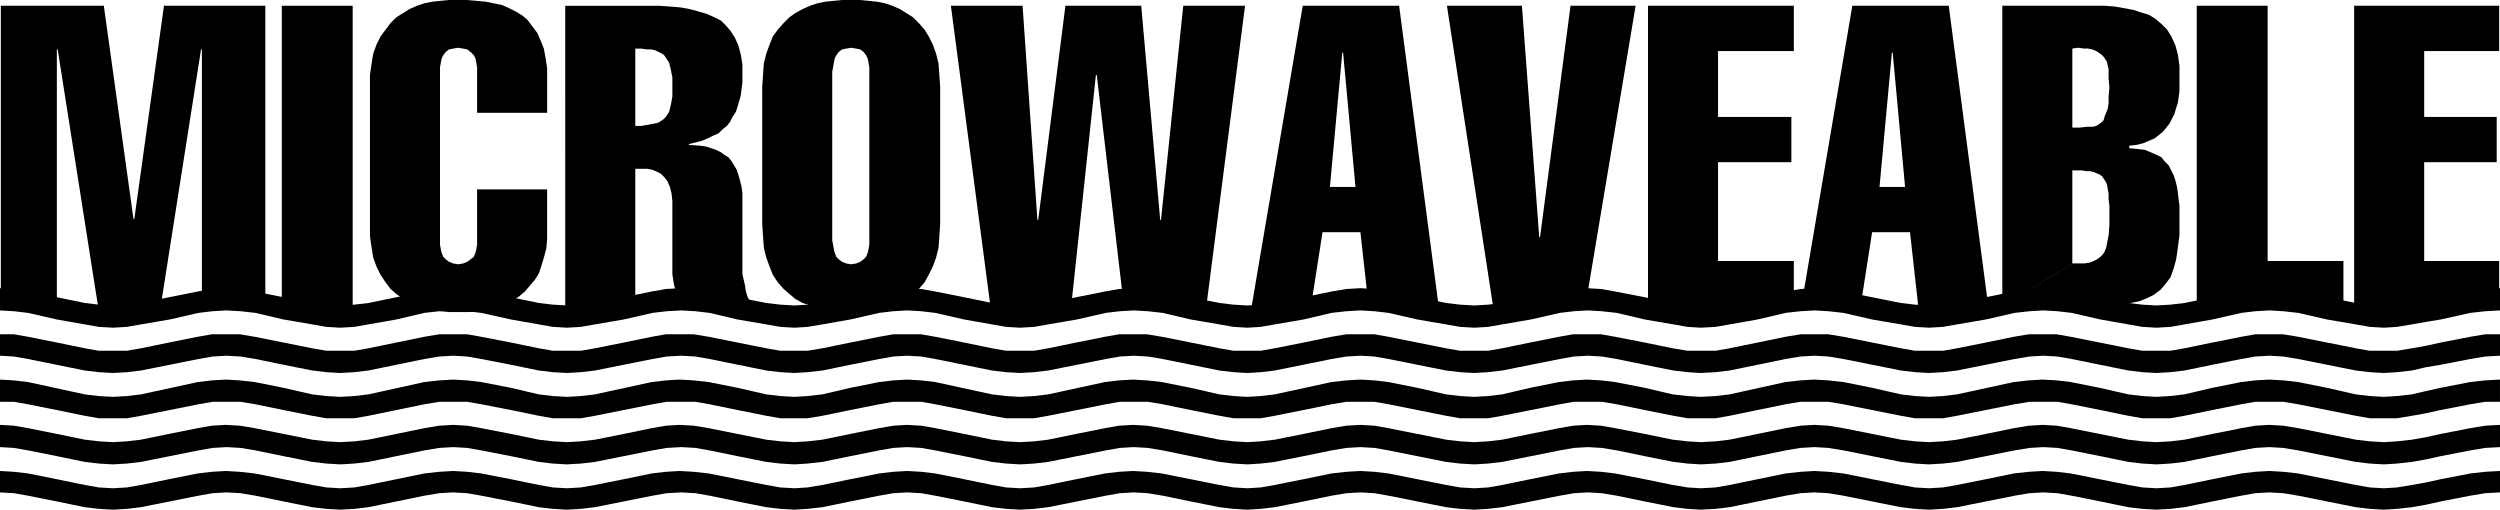
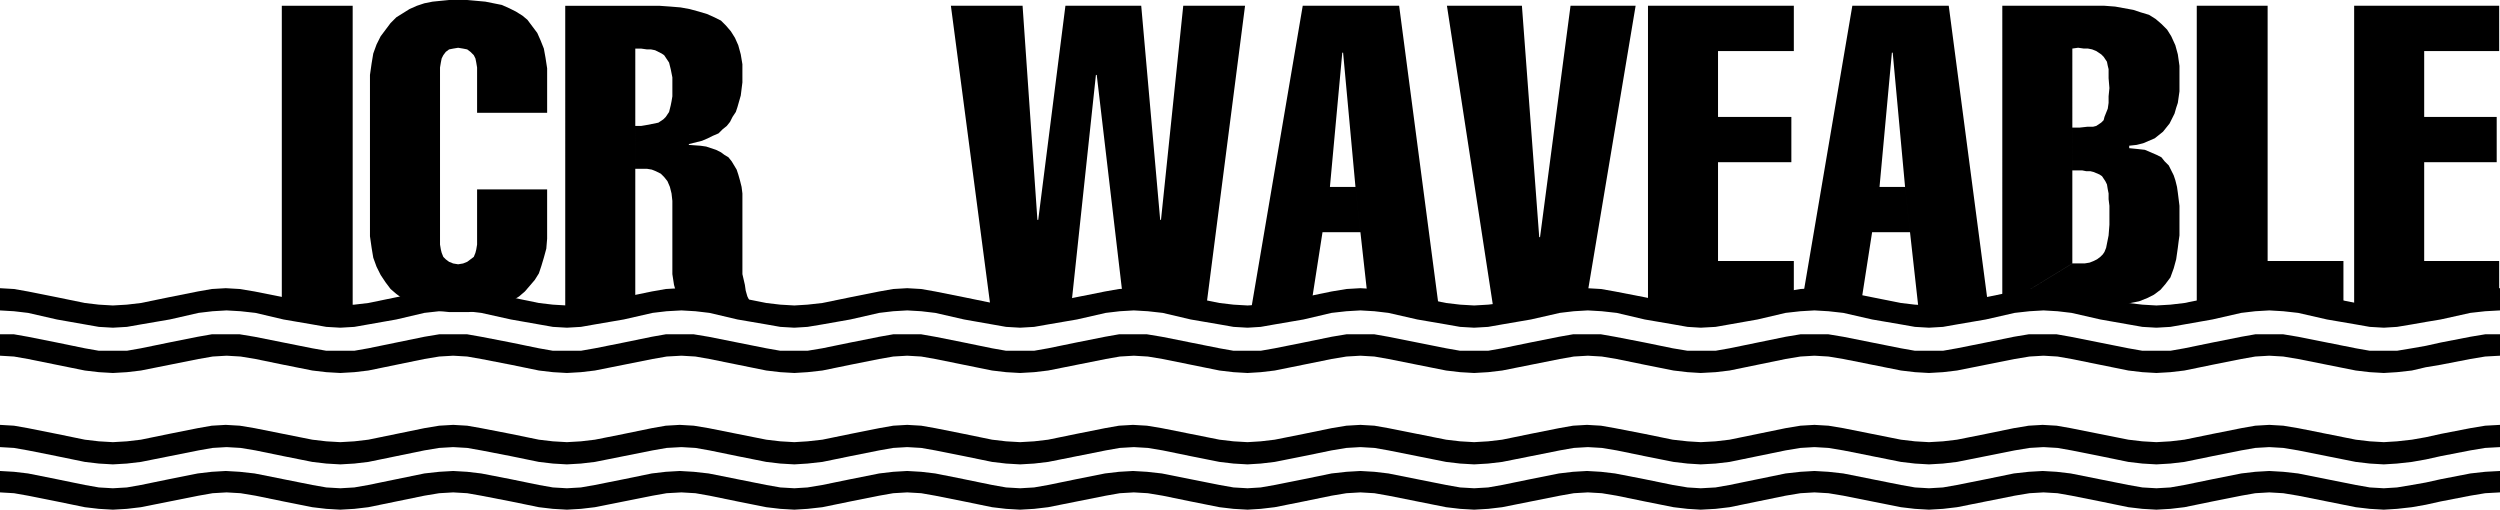
<svg xmlns="http://www.w3.org/2000/svg" xmlns:ns1="http://sodipodi.sourceforge.net/DTD/sodipodi-0.dtd" xmlns:ns2="http://www.inkscape.org/namespaces/inkscape" version="1.0" width="129.724mm" height="26.447mm" id="svg18" ns1:docname="Microwaveable.wmf">
  <ns1:namedview id="namedview18" pagecolor="#ffffff" bordercolor="#000000" borderopacity="0.25" ns2:showpageshadow="2" ns2:pageopacity="0.0" ns2:pagecheckerboard="0" ns2:deskcolor="#d1d1d1" ns2:document-units="mm" />
  <defs id="defs1">
    <pattern id="WMFhbasepattern" patternUnits="userSpaceOnUse" width="6" height="6" x="0" y="0" />
  </defs>
  <path style="fill:#000000;fill-opacity:1;fill-rule:evenodd;stroke:none" d="m 376.204,60.071 h 13.736 L 382.184,1.13 H 363.276 L 353.257,60.071 h 11.635 l 2.262,-14.533 h 7.434 l -0.97,-8.882 h -5.01 l 2.424,-26.322 h 0.162 l 2.424,26.322 0.97,8.882 z" id="path1" />
-   <path style="fill:#000000;fill-opacity:1;fill-rule:evenodd;stroke:none" d="M 11.15,60.071 H 0.162 V 1.13 H 20.362 L 26.179,42.954 H 26.341 L 32.158,1.13 H 52.035 V 60.071 H 39.592 V 9.689 H 39.43 L 31.512,60.071 H 19.23 L 11.312,9.689 h -0.162 z" id="path2" />
  <path style="fill:#000000;fill-opacity:1;fill-rule:evenodd;stroke:none" d="M 55.267,60.071 V 1.13 H 69.165 V 60.071 Z" id="path3" />
  <path style="fill:#000000;fill-opacity:1;fill-rule:evenodd;stroke:none" d="m 107.302,37.141 v 7.751 1.938 l -0.162,1.938 -0.485,1.776 -0.485,1.615 -0.485,1.453 -0.808,1.292 -0.97,1.13 -0.97,1.13 -1.131,0.969 -1.293,0.807 -1.454,0.646 -1.616,0.646 -1.616,0.484 -1.939,0.323 -1.939,0.161 h -2.101 -1.778 l -1.616,-0.161 -1.616,-0.161 -1.616,-0.484 -1.454,-0.484 -1.454,-0.484 -1.293,-0.807 -1.293,-0.969 -1.131,-0.969 -0.97,-1.292 -0.97,-1.453 -0.808,-1.615 -0.646,-1.776 -0.323,-1.938 -0.323,-2.261 V 43.923 17.117 14.695 l 0.323,-2.261 0.323,-1.938 0.646,-1.776 L 74.659,7.105 75.629,5.813 76.598,4.521 77.73,3.391 79.022,2.584 80.315,1.776 81.77,1.13 83.224,0.646 84.84,0.323 86.456,0.161 88.072,0 h 1.778 1.778 l 1.778,0.161 1.778,0.161 1.616,0.323 1.616,0.323 1.454,0.646 1.293,0.646 1.293,0.807 0.97,0.807 0.97,1.292 0.97,1.292 0.646,1.453 0.646,1.615 0.323,1.776 0.323,2.099 v 2.261 6.459 H 93.566 V 14.049 13.242 l -0.162,-0.969 -0.162,-0.807 -0.323,-0.646 -0.646,-0.646 -0.646,-0.484 -0.808,-0.161 -0.97,-0.161 -0.97,0.161 -0.808,0.161 -0.646,0.484 -0.485,0.646 -0.323,0.646 -0.162,0.807 -0.162,0.969 v 0.807 33.104 0.807 l 0.162,0.969 0.162,0.646 0.323,0.807 0.485,0.484 0.646,0.484 0.808,0.323 0.97,0.161 0.97,-0.161 0.808,-0.323 0.646,-0.484 0.646,-0.484 0.323,-0.807 0.162,-0.646 0.162,-0.969 V 47.153 37.141 Z" id="path4" />
  <path style="fill:#000000;fill-opacity:1;fill-rule:evenodd;stroke:none" d="m 124.593,9.527 h 1.131 l 1.131,0.161 h 0.808 l 0.808,0.161 0.646,0.323 0.646,0.323 0.485,0.323 0.323,0.484 0.323,0.484 0.323,0.484 0.162,0.646 0.162,0.646 0.323,1.615 v 1.938 0.969 0.807 l -0.162,0.969 -0.162,0.807 -0.162,0.646 -0.162,0.646 -0.323,0.484 -0.323,0.484 -0.485,0.484 -0.485,0.323 -0.485,0.323 -0.808,0.161 -0.808,0.161 -0.808,0.161 -0.97,0.161 h -1.131 v 8.397 h 2.262 l 0.97,0.161 0.808,0.323 0.97,0.484 0.646,0.646 0.646,0.807 0.485,1.13 0.323,1.292 0.162,1.453 v 12.434 0.969 0.969 l 0.323,2.099 0.323,1.13 0.323,1.13 0.485,0.969 0.485,0.969 h 13.898 l -0.646,-0.969 -0.485,-0.969 -0.323,-1.13 -0.162,-1.13 -0.485,-2.099 v -0.969 -0.969 -12.273 -1.615 l -0.162,-1.292 -0.323,-1.292 -0.323,-1.13 -0.323,-0.969 -0.485,-0.807 -0.485,-0.807 -0.646,-0.807 -0.808,-0.484 -0.646,-0.484 -0.97,-0.484 -0.97,-0.323 -0.97,-0.323 -1.131,-0.161 -2.262,-0.161 v -0.161 l 1.293,-0.323 1.293,-0.323 1.131,-0.484 0.97,-0.484 1.131,-0.484 0.808,-0.807 0.808,-0.646 0.646,-0.807 0.485,-0.969 0.646,-0.969 0.323,-0.969 0.323,-1.13 0.323,-1.13 0.162,-1.292 0.162,-1.292 V 14.856 12.596 l -0.323,-1.938 -0.485,-1.776 -0.646,-1.453 -0.808,-1.292 -0.97,-1.13 -0.97,-0.969 -1.293,-0.646 -1.454,-0.646 -1.616,-0.484 -1.778,-0.484 -1.778,-0.323 -1.939,-0.161 -2.262,-0.161 h -2.262 -2.262 -13.898 V 60.071 h 13.736 z" id="path5" />
-   <path style="fill:#000000;fill-opacity:1;fill-rule:evenodd;stroke:none" d="m 163.216,47.153 0.162,0.807 0.162,0.969 0.162,0.646 0.323,0.807 0.485,0.484 0.646,0.484 0.808,0.323 0.97,0.161 0.97,-0.161 0.808,-0.323 0.646,-0.484 0.485,-0.484 0.323,-0.807 0.162,-0.646 0.162,-0.969 V 47.153 14.049 13.242 l -0.162,-0.969 -0.162,-0.807 -0.323,-0.646 -0.485,-0.646 -0.646,-0.484 -0.808,-0.161 -0.97,-0.161 -0.97,0.161 -0.808,0.161 -0.646,0.484 -0.485,0.646 -0.323,0.646 -0.162,0.807 -0.162,0.969 -0.162,0.807 V 33.427 H 149.48 V 17.117 l 0.162,-2.422 0.162,-2.261 0.485,-1.938 0.646,-1.776 0.646,-1.615 0.97,-1.292 1.131,-1.292 1.131,-1.13 1.131,-0.807 1.454,-0.807 1.454,-0.646 1.454,-0.484 1.616,-0.323 1.616,-0.161 L 165.155,0 h 1.778 1.778 l 1.616,0.161 1.616,0.161 1.616,0.323 1.454,0.484 1.454,0.646 1.293,0.807 1.293,0.807 1.131,1.13 1.131,1.292 0.808,1.292 0.808,1.615 0.646,1.776 0.485,1.938 0.162,2.261 0.162,2.422 v 26.806 l -0.162,2.422 -0.162,2.261 -0.485,1.938 -0.646,1.776 -0.808,1.615 -0.808,1.453 -1.131,1.292 -1.131,0.969 -1.293,0.969 -1.293,0.807 -1.454,0.484 -1.454,0.484 -1.616,0.484 -1.616,0.161 -1.616,0.161 h -1.778 -1.778 l -1.616,-0.161 -1.616,-0.161 -1.616,-0.484 -1.454,-0.484 -1.454,-0.484 -1.454,-0.807 -1.131,-0.969 -1.131,-0.969 -1.131,-1.292 -0.97,-1.453 -0.646,-1.615 -0.646,-1.776 -0.485,-1.938 -0.162,-2.261 -0.162,-2.422 V 33.427 h 13.736 v 13.242 z" id="path6" />
  <path style="fill:#000000;fill-opacity:1;fill-rule:evenodd;stroke:none" d="m 186.486,1.13 h 14.059 l 2.909,41.985 h 0.162 l 5.333,-41.985 h 14.867 l 3.717,41.985 h 0.162 l 4.363,-41.985 h 12.12 l -7.595,58.941 h -16.16 l -5.333,-45.376 h -0.162 l -4.848,45.376 h -15.837 z" id="path7" />
  <path style="fill:#000000;fill-opacity:1;fill-rule:evenodd;stroke:none" d="m 268.417,60.071 h 13.736 L 274.396,1.13 H 255.489 L 245.47,60.071 h 11.635 l 2.262,-14.533 h 7.434 l -0.97,-8.882 h -5.01 l 2.424,-26.322 h 0.162 l 2.424,26.322 0.97,8.882 z" id="path8" />
  <path style="fill:#000000;fill-opacity:1;fill-rule:evenodd;stroke:none" d="m 283.769,1.13 h 14.706 l 3.394,45.376 h 0.162 l 5.979,-45.376 h 12.766 l -9.858,58.941 h -18.099 z" id="path9" />
  <path style="fill:#000000;fill-opacity:1;fill-rule:evenodd;stroke:none" d="M 323.2,60.071 V 1.13 H 351.803 V 10.012 H 336.936 V 22.93 H 351.318 v 8.882 H 336.936 V 51.19 h 14.867 v 8.882 z" id="path10" />
  <path style="fill:#000000;fill-opacity:1;fill-rule:evenodd;stroke:none" d="m 392.688,1.13 h 13.898 4.202 1.939 l 2.101,0.161 1.778,0.323 1.778,0.323 1.454,0.484 1.616,0.484 1.293,0.807 1.131,0.969 1.131,1.13 0.808,1.292 0.808,1.776 0.485,1.776 0.162,1.13 0.162,1.13 v 1.292 1.13 2.584 l -0.323,2.261 -0.323,0.969 -0.323,1.13 -0.485,0.969 -0.485,0.969 -0.646,0.807 -0.646,0.807 -0.808,0.646 -0.808,0.646 -1.131,0.484 -1.131,0.484 -1.293,0.323 -1.454,0.161 v 0.484 l 1.616,0.161 1.454,0.161 1.131,0.484 1.131,0.484 0.97,0.484 0.646,0.807 0.808,0.807 0.485,0.969 0.485,0.969 0.323,0.969 0.323,1.292 0.162,1.13 0.323,2.584 v 2.907 1.453 1.453 l -0.162,1.13 -0.162,1.292 -0.162,1.13 -0.162,1.13 -0.485,1.776 -0.646,1.776 -0.97,1.292 -0.97,1.13 -1.293,0.969 -1.293,0.646 -1.616,0.646 -1.616,0.323 -1.939,0.323 -2.101,0.161 -2.262,0.161 h -2.424 -2.586 -13.898 l 13.736,-8.397 h 1.293 1.131 l 0.97,-0.161 0.808,-0.323 0.646,-0.323 0.646,-0.484 0.485,-0.484 0.323,-0.484 0.323,-0.807 0.162,-0.807 0.323,-1.615 0.162,-2.099 v -2.261 -1.453 l -0.162,-1.292 v -1.13 l -0.162,-0.807 -0.162,-0.969 -0.323,-0.646 -0.323,-0.484 -0.323,-0.484 -0.485,-0.323 -1.131,-0.484 -0.646,-0.161 h -0.808 l -0.808,-0.161 h -1.939 v -8.397 h 1.454 l 1.454,-0.161 h 1.131 l 0.646,-0.161 0.485,-0.323 0.485,-0.323 0.485,-0.484 0.162,-0.646 0.323,-0.807 0.323,-0.807 0.162,-1.13 v -1.292 l 0.162,-1.615 -0.162,-1.938 v -0.969 -0.807 l -0.162,-0.646 -0.162,-0.807 -0.646,-0.969 -0.485,-0.484 -0.485,-0.323 -0.485,-0.323 -0.808,-0.323 -0.808,-0.161 h -0.808 l -1.131,-0.161 -1.131,0.161 V 51.674 l -13.736,8.397 z" id="path11" />
  <path style="fill:#000000;fill-opacity:1;fill-rule:evenodd;stroke:none" d="M 430.825,60.071 V 1.13 H 444.723 V 51.19 h 14.867 v 8.882 z" id="path12" />
  <path style="fill:#000000;fill-opacity:1;fill-rule:evenodd;stroke:none" d="M 461.691,60.071 V 1.13 h 28.442 v 8.882 h -14.706 v 12.919 h 14.221 v 8.882 H 475.427 V 51.19 h 14.706 v 8.882 z" id="path13" />
  <path style="fill:#000000;fill-opacity:1;fill-rule:evenodd;stroke:none" d="m 0,56.519 2.747,0.161 2.747,0.484 5.656,1.13 5.494,1.13 2.747,0.323 2.747,0.161 2.747,-0.161 2.747,-0.323 5.494,-1.13 5.656,-1.13 2.747,-0.484 2.747,-0.161 2.747,0.161 2.909,0.484 5.656,1.13 5.656,1.13 2.747,0.323 2.747,0.161 2.747,-0.161 2.747,-0.323 5.494,-1.13 5.494,-1.13 2.909,-0.484 2.747,-0.161 2.747,0.161 2.747,0.484 5.818,1.13 5.494,1.13 2.747,0.323 2.747,0.161 2.747,-0.161 2.747,-0.323 5.656,-1.13 5.494,-1.13 2.747,-0.484 2.747,-0.161 2.747,0.161 2.909,0.484 5.656,1.13 5.656,1.13 2.747,0.323 2.747,0.161 2.586,-0.161 2.909,-0.323 5.494,-1.13 5.656,-1.13 2.747,-0.484 2.747,-0.161 2.747,0.161 2.747,0.484 5.656,1.13 5.494,1.13 2.747,0.323 2.747,0.161 2.747,-0.161 2.747,-0.323 5.494,-1.13 5.656,-1.13 2.747,-0.484 2.747,-0.161 2.747,0.161 2.909,0.484 5.656,1.13 5.656,1.13 2.747,0.323 2.747,0.161 2.586,-0.161 2.747,-0.323 5.656,-1.13 5.494,-1.13 2.909,-0.484 2.747,-0.161 2.747,0.161 2.747,0.484 5.656,1.13 5.656,1.13 2.747,0.323 2.747,0.161 2.747,-0.161 2.747,-0.323 5.494,-1.13 5.656,-1.13 2.747,-0.484 2.747,-0.161 2.747,0.161 2.747,0.484 5.818,1.13 5.494,1.13 2.909,0.323 2.586,0.161 2.909,-0.161 2.747,-0.323 5.494,-1.13 5.494,-1.13 2.909,-0.484 2.747,-0.161 2.747,0.161 2.909,0.484 5.656,1.13 5.656,1.13 2.747,0.323 2.747,0.161 2.747,-0.161 2.747,-0.323 5.656,-1.13 5.494,-1.13 2.909,-0.484 2.747,-0.161 2.747,0.161 2.747,0.484 5.656,1.13 5.656,1.13 2.747,0.323 2.747,0.161 2.747,-0.161 2.747,-0.323 5.494,-1.13 5.656,-1.13 2.747,-0.484 2.747,-0.161 2.747,0.161 2.909,0.484 5.656,1.13 5.656,1.13 2.747,0.323 2.747,0.161 2.586,-0.161 2.909,-0.323 2.747,-0.646 2.909,-0.484 5.818,-1.13 2.909,-0.484 2.909,-0.161 v 4.36 l -2.909,0.161 -2.909,0.323 -5.818,1.292 -2.909,0.484 -2.747,0.484 -2.909,0.484 -2.586,0.161 -2.747,-0.161 -2.747,-0.484 -5.656,-0.969 -5.656,-1.292 -2.909,-0.323 -2.747,-0.161 -2.747,0.161 -2.747,0.323 -5.656,1.292 -5.494,0.969 -2.747,0.484 -2.747,0.161 -2.747,-0.161 -2.747,-0.484 -5.494,-0.969 -5.656,-1.292 -2.747,-0.323 -2.747,-0.161 -2.747,0.161 -2.909,0.323 -5.656,1.292 -5.656,0.969 -2.747,0.484 -2.747,0.161 -2.747,-0.161 -2.747,-0.484 -5.656,-0.969 -5.656,-1.292 -2.909,-0.323 -2.747,-0.161 -2.747,0.161 -2.909,0.323 -5.494,1.292 -5.494,0.969 -2.747,0.484 -2.909,0.161 -2.586,-0.161 -2.747,-0.484 -5.656,-0.969 -5.494,-1.292 -2.909,-0.323 -2.747,-0.161 -2.747,0.161 -2.747,0.323 -5.656,1.292 -5.656,0.969 -2.747,0.484 -2.747,0.161 -2.747,-0.161 -2.747,-0.484 -5.656,-0.969 -5.656,-1.292 -2.747,-0.323 -2.747,-0.161 -2.747,0.161 -2.909,0.323 -5.494,1.292 -5.656,0.969 -2.747,0.484 -2.586,0.161 -2.747,-0.161 -2.747,-0.484 -5.656,-0.969 -5.494,-1.292 -2.909,-0.323 -2.747,-0.161 -2.747,0.161 -2.747,0.323 -5.656,1.292 -5.656,0.969 -2.747,0.484 -2.747,0.161 -2.747,-0.161 -2.747,-0.484 -5.494,-0.969 -5.656,-1.292 -2.747,-0.323 -2.747,-0.161 -2.747,0.161 -2.747,0.323 -5.656,1.292 -5.494,0.969 -2.909,0.484 -2.586,0.161 -2.747,-0.161 -2.747,-0.484 -5.656,-0.969 -5.494,-1.292 -2.747,-0.323 -2.747,-0.161 -2.909,0.161 -2.747,0.323 -5.656,1.292 -5.656,0.969 -2.747,0.484 -2.747,0.161 -2.747,-0.161 -2.747,-0.484 -5.494,-0.969 -5.818,-1.292 -2.747,-0.323 -2.747,-0.161 -2.747,0.161 -2.909,0.323 -5.494,1.292 -5.494,0.969 -2.747,0.484 -2.747,0.161 -2.747,-0.161 -2.747,-0.484 -5.656,-0.969 -5.494,-1.292 -2.909,-0.323 -2.747,-0.161 -2.747,0.161 -2.747,0.323 -5.656,1.292 -5.656,0.969 -2.747,0.484 -2.747,0.161 L 19.392,64.108 16.645,63.624 11.15,62.655 5.494,61.363 2.747,61.04 0,60.879 Z" id="path14" />
  <path style="fill:#000000;fill-opacity:1;fill-rule:evenodd;stroke:none" d="m 0,65.562 h 2.747 l 2.747,0.484 5.656,1.13 5.494,1.13 2.747,0.484 h 2.747 2.747 l 2.747,-0.484 5.494,-1.13 5.656,-1.13 2.747,-0.484 h 2.747 2.747 l 2.909,0.484 5.656,1.13 5.656,1.13 2.747,0.484 h 2.747 2.747 l 2.747,-0.484 5.494,-1.13 5.494,-1.13 2.909,-0.484 h 2.747 2.747 l 2.747,0.484 5.818,1.13 5.494,1.13 2.747,0.484 h 2.747 2.747 l 2.747,-0.484 5.656,-1.13 5.494,-1.13 2.747,-0.484 h 2.747 2.747 l 2.909,0.484 5.656,1.13 5.656,1.13 2.747,0.484 h 2.747 2.586 l 2.909,-0.484 5.494,-1.13 5.656,-1.13 2.747,-0.484 h 2.747 2.747 l 2.747,0.484 5.656,1.13 5.494,1.13 2.747,0.484 h 2.747 2.747 l 2.747,-0.484 5.494,-1.13 5.656,-1.13 2.747,-0.484 h 2.747 2.747 l 2.909,0.484 5.656,1.13 5.656,1.13 2.747,0.484 h 2.747 2.586 l 2.747,-0.484 5.656,-1.13 5.494,-1.13 2.909,-0.484 h 2.747 2.747 l 2.747,0.484 5.656,1.13 5.656,1.13 2.747,0.484 h 2.747 2.747 l 2.747,-0.484 5.494,-1.13 5.656,-1.13 2.747,-0.484 h 2.747 2.747 l 2.747,0.484 5.818,1.13 5.494,1.13 2.909,0.484 h 2.586 2.909 l 2.747,-0.484 5.494,-1.13 5.494,-1.13 2.909,-0.484 h 2.747 2.747 l 2.909,0.484 5.656,1.13 5.656,1.13 2.747,0.484 h 2.747 2.747 l 2.747,-0.484 5.656,-1.13 5.494,-1.13 2.909,-0.484 h 2.747 2.747 l 2.747,0.484 5.656,1.13 5.656,1.13 2.747,0.484 h 2.747 2.747 l 2.747,-0.484 5.494,-1.13 5.656,-1.13 2.747,-0.484 h 2.747 2.747 l 2.909,0.484 5.656,1.13 5.656,1.13 2.747,0.484 h 2.747 2.586 l 2.909,-0.484 2.747,-0.484 2.909,-0.646 5.818,-1.13 2.909,-0.484 h 2.909 v 4.199 l -2.909,0.161 -2.909,0.484 -5.818,1.13 -2.909,0.484 -2.747,0.646 -2.909,0.323 -2.586,0.161 -2.747,-0.161 -2.747,-0.323 -5.656,-1.13 -5.656,-1.13 -2.909,-0.484 -2.747,-0.161 -2.747,0.161 -2.747,0.484 -5.656,1.13 -5.494,1.13 -2.747,0.323 -2.747,0.161 -2.747,-0.161 -2.747,-0.323 -11.15,-2.261 -2.747,-0.484 -2.747,-0.161 -2.747,0.161 -2.909,0.484 -5.656,1.13 -5.656,1.13 -2.747,0.323 -2.747,0.161 -2.747,-0.161 -2.747,-0.323 -5.656,-1.13 -5.656,-1.13 -2.909,-0.484 -2.747,-0.161 -2.747,0.161 -2.909,0.484 -10.989,2.261 -2.747,0.323 -2.909,0.161 -2.586,-0.161 -2.747,-0.323 -5.656,-1.13 -5.494,-1.13 -2.909,-0.484 -2.747,-0.161 -2.747,0.161 -2.747,0.484 -11.312,2.261 -2.747,0.323 -2.747,0.161 -2.747,-0.161 -2.747,-0.323 -5.656,-1.13 -5.656,-1.13 -2.747,-0.484 -2.747,-0.161 -2.747,0.161 -2.909,0.484 -11.15,2.261 -2.747,0.323 -2.586,0.161 -2.747,-0.161 -2.747,-0.323 -11.15,-2.261 -2.909,-0.484 -2.747,-0.161 -2.747,0.161 -2.747,0.484 -5.656,1.13 -5.656,1.13 -2.747,0.323 -2.747,0.161 -2.747,-0.161 -2.747,-0.323 -11.15,-2.261 -2.747,-0.484 -2.747,-0.161 -2.747,0.161 -2.747,0.484 -5.656,1.13 -5.494,1.13 -2.909,0.323 -2.586,0.161 -2.747,-0.161 -2.747,-0.323 -11.15,-2.261 -2.747,-0.484 -2.747,-0.161 -2.909,0.161 -2.747,0.484 -5.656,1.13 -5.656,1.13 -2.747,0.323 -2.747,0.161 -2.747,-0.161 -2.747,-0.323 -5.494,-1.13 -5.818,-1.13 -2.747,-0.484 -2.747,-0.161 -2.747,0.161 -2.909,0.484 -10.989,2.261 -2.747,0.323 -2.747,0.161 -2.747,-0.161 -2.747,-0.323 -5.656,-1.13 -5.494,-1.13 -2.909,-0.484 -2.747,-0.161 -2.747,0.161 -2.747,0.484 -11.312,2.261 -2.747,0.323 -2.747,0.161 L 19.392,72.99 16.645,72.667 5.494,70.406 2.747,69.922 0,69.76 Z" id="path15" />
-   <path style="fill:#000000;fill-opacity:1;fill-rule:evenodd;stroke:none" d="m 0,74.443 2.747,0.161 2.747,0.323 11.15,2.422 2.747,0.323 2.747,0.161 2.747,-0.161 2.747,-0.323 11.15,-2.422 2.747,-0.323 2.747,-0.161 2.747,0.161 2.909,0.323 5.656,1.13 5.656,1.292 2.747,0.323 2.747,0.161 2.747,-0.161 2.747,-0.323 10.989,-2.422 2.909,-0.323 2.747,-0.161 2.747,0.161 2.747,0.323 5.818,1.13 5.494,1.292 2.747,0.323 2.747,0.161 2.747,-0.161 2.747,-0.323 11.15,-2.422 2.747,-0.323 2.747,-0.161 2.747,0.161 2.909,0.323 5.656,1.13 5.656,1.292 2.747,0.323 2.747,0.161 2.586,-0.161 2.909,-0.323 5.494,-1.292 5.656,-1.13 2.747,-0.323 2.747,-0.161 2.747,0.161 2.747,0.323 11.15,2.422 2.747,0.323 2.747,0.161 2.747,-0.161 2.747,-0.323 11.15,-2.422 2.747,-0.323 2.747,-0.161 2.747,0.161 2.909,0.323 5.656,1.13 5.656,1.292 2.747,0.323 2.747,0.161 2.586,-0.161 2.747,-0.323 11.15,-2.422 2.909,-0.323 2.747,-0.161 2.747,0.161 2.747,0.323 5.656,1.13 5.656,1.292 2.747,0.323 2.747,0.161 2.747,-0.161 2.747,-0.323 5.494,-1.292 5.656,-1.13 2.747,-0.323 2.747,-0.161 2.747,0.161 2.747,0.323 5.818,1.13 5.494,1.292 2.909,0.323 2.586,0.161 2.909,-0.161 2.747,-0.323 10.989,-2.422 2.909,-0.323 2.747,-0.161 2.747,0.161 2.909,0.323 5.656,1.13 5.656,1.292 2.747,0.323 2.747,0.161 2.747,-0.161 2.747,-0.323 11.15,-2.422 2.909,-0.323 2.747,-0.161 2.747,0.161 2.747,0.323 5.656,1.13 5.656,1.292 2.747,0.323 2.747,0.161 2.747,-0.161 2.747,-0.323 5.494,-1.292 5.656,-1.13 2.747,-0.323 2.747,-0.161 2.747,0.161 2.909,0.323 5.656,1.13 5.656,1.292 2.747,0.323 2.747,0.161 2.586,-0.161 2.909,-0.323 2.747,-0.646 2.909,-0.646 5.818,-1.13 2.909,-0.323 2.909,-0.161 v 4.36 h -2.909 l -2.909,0.484 -5.818,1.13 -2.909,0.646 -2.747,0.484 -2.909,0.484 h -2.586 -2.747 l -2.747,-0.484 -5.656,-1.13 -5.656,-1.13 -2.909,-0.484 h -2.747 -2.747 l -2.747,0.484 -5.656,1.13 -5.494,1.13 -2.747,0.484 h -2.747 -2.747 l -2.747,-0.484 -5.494,-1.13 -5.656,-1.13 -2.747,-0.484 h -2.747 -2.747 l -2.909,0.484 -5.656,1.13 -5.656,1.13 -2.747,0.484 h -2.747 -2.747 l -2.747,-0.484 -5.656,-1.13 -5.656,-1.13 -2.909,-0.484 h -2.747 -2.747 l -2.909,0.484 -5.494,1.13 -5.494,1.13 -2.747,0.484 h -2.909 -2.586 l -2.747,-0.484 -5.656,-1.13 -5.494,-1.13 -2.909,-0.484 h -2.747 -2.747 l -2.747,0.484 -5.656,1.13 -5.656,1.13 -2.747,0.484 h -2.747 -2.747 l -2.747,-0.484 -5.656,-1.13 -5.656,-1.13 -2.747,-0.484 h -2.747 -2.747 l -2.909,0.484 -5.494,1.13 -5.656,1.13 -2.747,0.484 h -2.586 -2.747 l -2.747,-0.484 -5.656,-1.13 -5.494,-1.13 -2.909,-0.484 h -2.747 -2.747 l -2.747,0.484 -5.656,1.13 -5.656,1.13 -2.747,0.484 h -2.747 -2.747 l -2.747,-0.484 -5.494,-1.13 -5.656,-1.13 -2.747,-0.484 h -2.747 -2.747 l -2.747,0.484 -5.656,1.13 -5.494,1.13 -2.909,0.484 h -2.586 -2.747 l -2.747,-0.484 -5.656,-1.13 -5.494,-1.13 -2.747,-0.484 h -2.747 -2.909 l -2.747,0.484 -5.656,1.13 -5.656,1.13 -2.747,0.484 h -2.747 -2.747 l -2.747,-0.484 -5.494,-1.13 -5.818,-1.13 -2.747,-0.484 H 88.88 86.133 l -2.909,0.484 -5.494,1.13 -5.494,1.13 -2.747,0.484 H 66.741 63.994 L 61.246,81.548 55.59,80.418 50.096,79.288 47.187,78.803 H 44.44 41.693 l -2.747,0.484 -5.656,1.13 -5.656,1.13 -2.747,0.484 H 22.139 19.392 L 16.645,81.548 11.15,80.418 5.494,79.288 2.747,78.803 H 0 Z" id="path16" />
  <path style="fill:#000000;fill-opacity:1;fill-rule:evenodd;stroke:none" d="m 0,83.325 2.747,0.161 2.747,0.484 5.656,1.13 5.494,1.13 2.747,0.323 2.747,0.161 2.747,-0.161 2.747,-0.323 5.494,-1.13 5.656,-1.13 2.747,-0.484 2.747,-0.161 2.747,0.161 2.909,0.484 5.656,1.13 5.656,1.13 2.747,0.323 2.747,0.161 2.747,-0.161 2.747,-0.323 5.494,-1.13 5.494,-1.13 2.909,-0.484 2.747,-0.161 2.747,0.161 2.747,0.484 5.818,1.13 5.494,1.13 2.747,0.323 2.747,0.161 2.747,-0.161 2.747,-0.323 5.656,-1.13 5.494,-1.13 2.747,-0.484 2.747,-0.161 2.747,0.161 2.909,0.484 5.656,1.13 5.656,1.13 2.747,0.323 2.747,0.161 2.586,-0.161 2.909,-0.323 5.494,-1.13 5.656,-1.13 2.747,-0.484 2.747,-0.161 2.747,0.161 2.747,0.484 5.656,1.13 5.494,1.13 2.747,0.323 2.747,0.161 2.747,-0.161 2.747,-0.323 5.494,-1.13 5.656,-1.13 2.747,-0.484 2.747,-0.161 2.747,0.161 2.909,0.484 5.656,1.13 5.656,1.13 2.747,0.323 2.747,0.161 2.586,-0.161 2.747,-0.323 5.656,-1.13 5.494,-1.13 2.909,-0.484 2.747,-0.161 2.747,0.161 2.747,0.484 5.656,1.13 5.656,1.13 2.747,0.323 2.747,0.161 2.747,-0.161 2.747,-0.323 5.494,-1.13 5.656,-1.13 2.747,-0.484 2.747,-0.161 2.747,0.161 2.747,0.484 5.818,1.13 5.494,1.13 2.909,0.323 2.586,0.161 2.909,-0.161 2.747,-0.323 5.494,-1.13 5.494,-1.13 2.909,-0.484 2.747,-0.161 2.747,0.161 2.909,0.484 5.656,1.13 5.656,1.13 2.747,0.323 2.747,0.161 2.747,-0.161 2.747,-0.323 5.656,-1.13 5.494,-1.13 2.909,-0.484 2.747,-0.161 2.747,0.161 2.747,0.484 5.656,1.13 5.656,1.13 2.747,0.323 2.747,0.161 2.747,-0.161 2.747,-0.323 5.494,-1.13 5.656,-1.13 2.747,-0.484 2.747,-0.161 2.747,0.161 2.909,0.484 5.656,1.13 5.656,1.13 2.747,0.323 2.747,0.161 2.586,-0.161 2.909,-0.323 2.747,-0.484 2.909,-0.646 5.818,-1.13 2.909,-0.484 2.909,-0.161 v 4.36 l -2.909,0.161 -2.909,0.484 -5.818,1.13 -2.909,0.646 -2.747,0.484 -2.909,0.323 -2.586,0.161 -2.747,-0.161 -2.747,-0.323 -5.656,-1.13 -5.656,-1.13 -2.909,-0.484 -2.747,-0.161 -2.747,0.161 -2.747,0.484 -5.656,1.13 -5.494,1.13 -2.747,0.323 -2.747,0.161 -2.747,-0.161 -2.747,-0.323 -5.494,-1.13 -5.656,-1.13 -2.747,-0.484 -2.747,-0.161 -2.747,0.161 -2.909,0.484 -5.656,1.13 -5.656,1.13 -2.747,0.323 -2.747,0.161 -2.747,-0.161 -2.747,-0.323 -5.656,-1.13 -5.656,-1.13 -2.909,-0.484 -2.747,-0.161 -2.747,0.161 -2.909,0.484 -5.494,1.13 -5.494,1.13 -2.747,0.323 -2.909,0.161 -2.586,-0.161 -2.747,-0.323 -5.656,-1.13 -5.494,-1.13 -2.909,-0.484 -2.747,-0.161 -2.747,0.161 -2.747,0.484 -5.656,1.13 -5.656,1.13 -2.747,0.323 -2.747,0.161 -2.747,-0.161 -2.747,-0.323 -5.656,-1.13 -5.656,-1.13 -2.747,-0.484 -2.747,-0.161 -2.747,0.161 -2.909,0.484 -5.494,1.13 -5.656,1.13 -2.747,0.323 -2.586,0.161 -2.747,-0.161 -2.747,-0.323 -5.656,-1.13 -5.494,-1.13 -2.909,-0.484 -2.747,-0.161 -2.747,0.161 -2.747,0.484 -5.656,1.13 -5.656,1.13 -2.747,0.323 -2.747,0.161 -2.747,-0.161 -2.747,-0.323 -5.494,-1.13 -5.656,-1.13 -2.747,-0.484 -2.747,-0.161 -2.747,0.161 -2.747,0.484 -5.656,1.13 -5.494,1.13 -2.909,0.323 -2.586,0.161 -2.747,-0.161 -2.747,-0.323 -5.656,-1.13 -5.494,-1.13 -2.747,-0.484 -2.747,-0.161 -2.909,0.161 -2.747,0.484 -5.656,1.13 -5.656,1.13 -2.747,0.323 -2.747,0.161 -2.747,-0.161 -2.747,-0.323 -5.494,-1.13 -5.818,-1.13 -2.747,-0.484 -2.747,-0.161 -2.747,0.161 -2.909,0.484 -5.494,1.13 -5.494,1.13 -2.747,0.323 -2.747,0.161 -2.747,-0.161 -2.747,-0.323 -5.656,-1.13 -5.494,-1.13 -2.909,-0.484 -2.747,-0.161 -2.747,0.161 -2.747,0.484 -5.656,1.13 -5.656,1.13 -2.747,0.323 -2.747,0.161 L 19.392,90.914 16.645,90.591 11.15,89.461 5.494,88.331 2.747,87.846 0,87.685 Z" id="path17" />
  <path style="fill:#000000;fill-opacity:1;fill-rule:evenodd;stroke:none" d="m 0,92.368 2.747,0.161 2.747,0.323 5.656,1.13 5.494,1.13 2.747,0.484 2.747,0.161 2.747,-0.161 2.747,-0.484 5.494,-1.13 5.656,-1.13 2.747,-0.323 2.747,-0.161 2.747,0.161 2.909,0.323 5.656,1.13 5.656,1.13 2.747,0.484 2.747,0.161 2.747,-0.161 2.747,-0.484 5.494,-1.13 5.494,-1.13 2.909,-0.323 2.747,-0.161 2.747,0.161 2.747,0.323 5.818,1.13 5.494,1.13 2.747,0.484 2.747,0.161 2.747,-0.161 2.747,-0.484 5.656,-1.13 5.494,-1.13 2.747,-0.323 2.747,-0.161 2.747,0.161 2.909,0.323 5.656,1.13 5.656,1.13 2.747,0.484 2.747,0.161 2.586,-0.161 2.909,-0.484 5.494,-1.13 5.656,-1.13 2.747,-0.323 2.747,-0.161 2.747,0.161 2.747,0.323 5.656,1.13 5.494,1.13 2.747,0.484 2.747,0.161 2.747,-0.161 2.747,-0.484 5.494,-1.13 5.656,-1.13 2.747,-0.323 2.747,-0.161 2.747,0.161 2.909,0.323 5.656,1.13 5.656,1.13 2.747,0.484 2.747,0.161 2.586,-0.161 2.747,-0.484 5.656,-1.13 5.494,-1.13 2.909,-0.323 2.747,-0.161 2.747,0.161 2.747,0.323 5.656,1.13 5.656,1.13 2.747,0.484 2.747,0.161 2.747,-0.161 2.747,-0.484 5.494,-1.13 5.656,-1.13 2.747,-0.323 2.747,-0.161 2.747,0.161 2.747,0.323 5.818,1.13 5.494,1.13 2.909,0.484 2.586,0.161 2.909,-0.161 2.747,-0.484 5.494,-1.13 5.494,-1.13 2.909,-0.323 2.747,-0.161 2.747,0.161 2.909,0.323 5.656,1.13 5.656,1.13 2.747,0.484 2.747,0.161 2.747,-0.161 2.747,-0.484 5.656,-1.13 5.494,-1.13 2.909,-0.323 2.747,-0.161 2.747,0.161 2.747,0.323 5.656,1.13 5.656,1.13 2.747,0.484 2.747,0.161 2.747,-0.161 2.747,-0.484 5.494,-1.13 5.656,-1.13 2.747,-0.323 2.747,-0.161 2.747,0.161 2.909,0.323 5.656,1.13 5.656,1.13 2.747,0.484 2.747,0.161 2.586,-0.161 2.909,-0.484 2.747,-0.484 2.909,-0.646 5.818,-1.13 2.909,-0.323 2.909,-0.161 v 4.199 l -2.909,0.161 -2.909,0.484 -5.818,1.13 -2.909,0.646 -2.747,0.484 -2.909,0.323 -2.586,0.161 -2.747,-0.161 -2.747,-0.323 -5.656,-1.13 -5.656,-1.13 -2.909,-0.484 -2.747,-0.161 -2.747,0.161 -2.747,0.484 -5.656,1.13 -5.494,1.13 -2.747,0.323 -2.747,0.161 -2.747,-0.161 -2.747,-0.323 -5.494,-1.13 -5.656,-1.13 -2.747,-0.484 -2.747,-0.161 -2.747,0.161 -2.909,0.484 -5.656,1.13 -5.656,1.13 -2.747,0.323 -2.747,0.161 -2.747,-0.161 -2.747,-0.323 -5.656,-1.13 -5.656,-1.13 -2.909,-0.484 -2.747,-0.161 -2.747,0.161 -2.909,0.484 -5.494,1.13 -5.494,1.13 -2.747,0.323 -2.909,0.161 -2.586,-0.161 -2.747,-0.323 -5.656,-1.13 -5.494,-1.13 -2.909,-0.484 -2.747,-0.161 -2.747,0.161 -2.747,0.484 -5.656,1.13 -5.656,1.13 -2.747,0.323 -2.747,0.161 -2.747,-0.161 -2.747,-0.323 -5.656,-1.13 -5.656,-1.13 -2.747,-0.484 -2.747,-0.161 -2.747,0.161 -2.909,0.484 -5.494,1.13 -5.656,1.13 -2.747,0.323 -2.586,0.161 -2.747,-0.161 -2.747,-0.323 -5.656,-1.13 -5.494,-1.13 -2.909,-0.484 -2.747,-0.161 -2.747,0.161 -2.747,0.484 -5.656,1.13 -5.656,1.13 -2.747,0.323 -2.747,0.161 -2.747,-0.161 -2.747,-0.323 -5.494,-1.13 -5.656,-1.13 -2.747,-0.484 -2.747,-0.161 -2.747,0.161 -2.747,0.484 -5.656,1.13 -5.494,1.13 -2.909,0.323 -2.586,0.161 -2.747,-0.161 -2.747,-0.323 -5.656,-1.13 -5.494,-1.13 -2.747,-0.484 -2.747,-0.161 -2.909,0.161 -2.747,0.484 -5.656,1.13 -5.656,1.13 -2.747,0.323 -2.747,0.161 -2.747,-0.161 -2.747,-0.323 -5.494,-1.13 -5.818,-1.13 -2.747,-0.484 -2.747,-0.161 -2.747,0.161 -2.909,0.484 -5.494,1.13 -5.494,1.13 -2.747,0.323 -2.747,0.161 -2.747,-0.161 -2.747,-0.323 -5.656,-1.13 -5.494,-1.13 -2.909,-0.484 -2.747,-0.161 -2.747,0.161 -2.747,0.484 -5.656,1.13 -5.656,1.13 -2.747,0.323 -2.747,0.161 -2.747,-0.161 L 16.645,99.473 11.15,98.343 5.494,97.212 2.747,96.728 0,96.566 Z" id="path18" />
</svg>